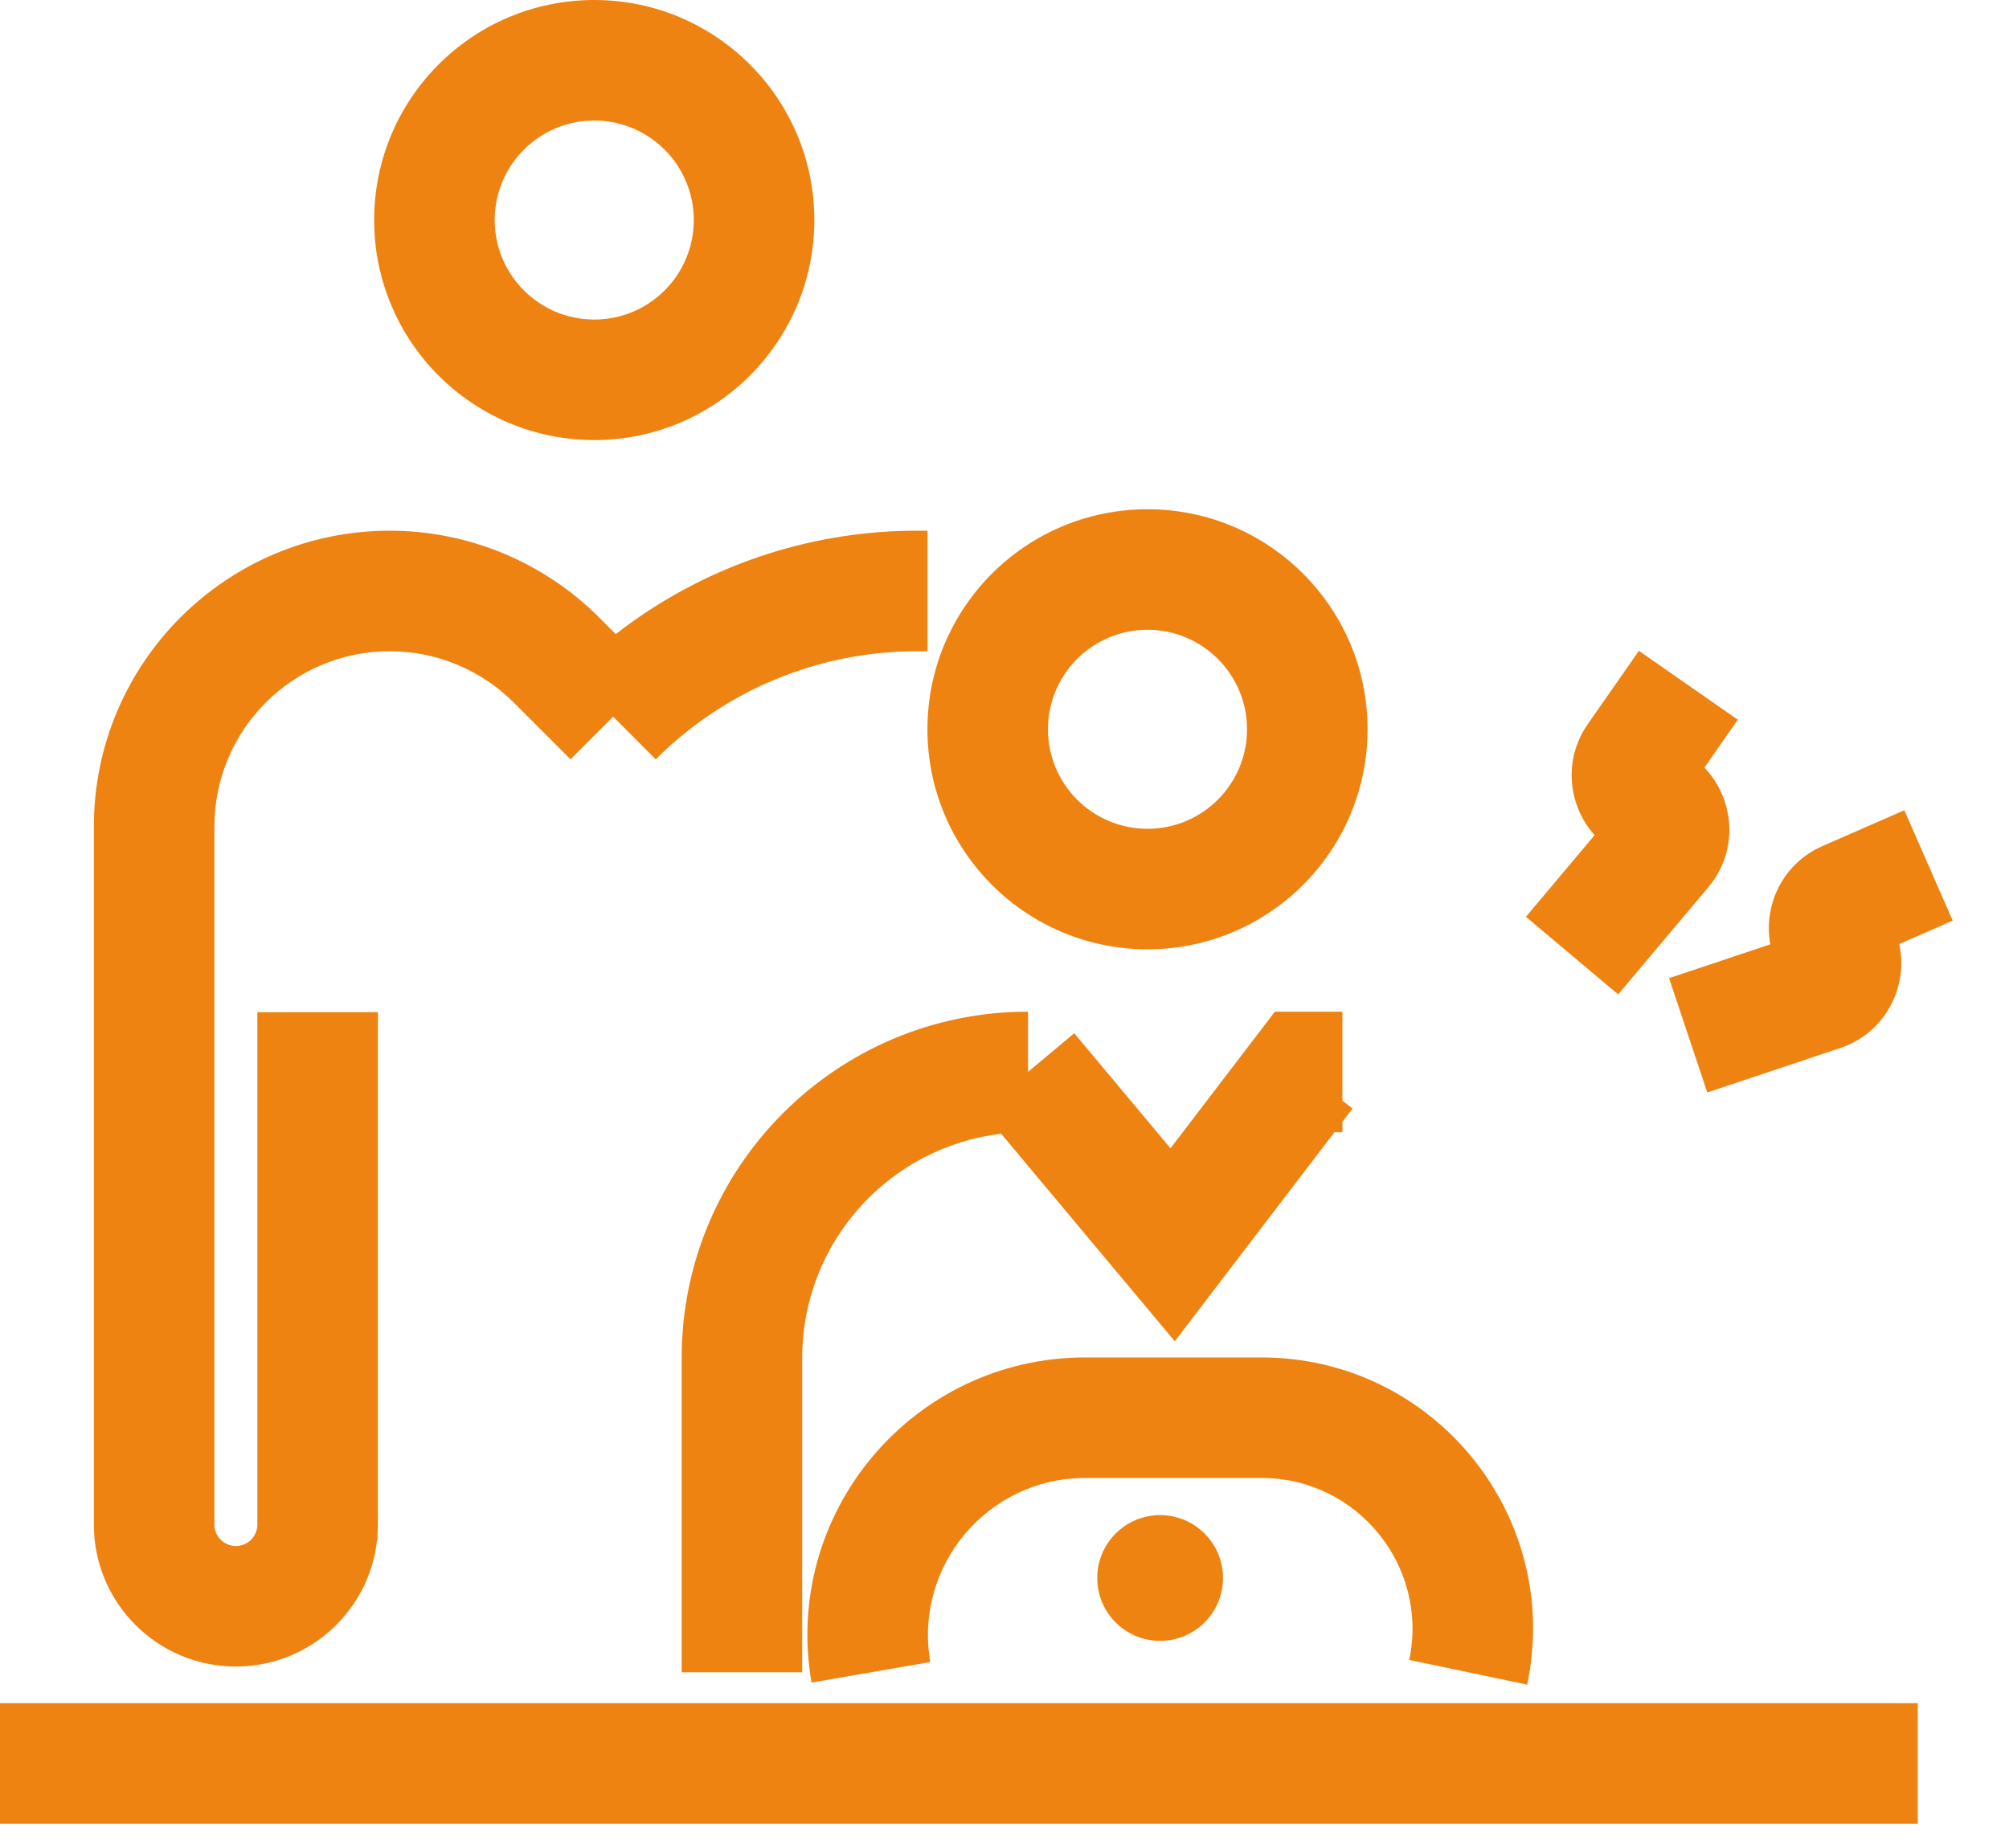
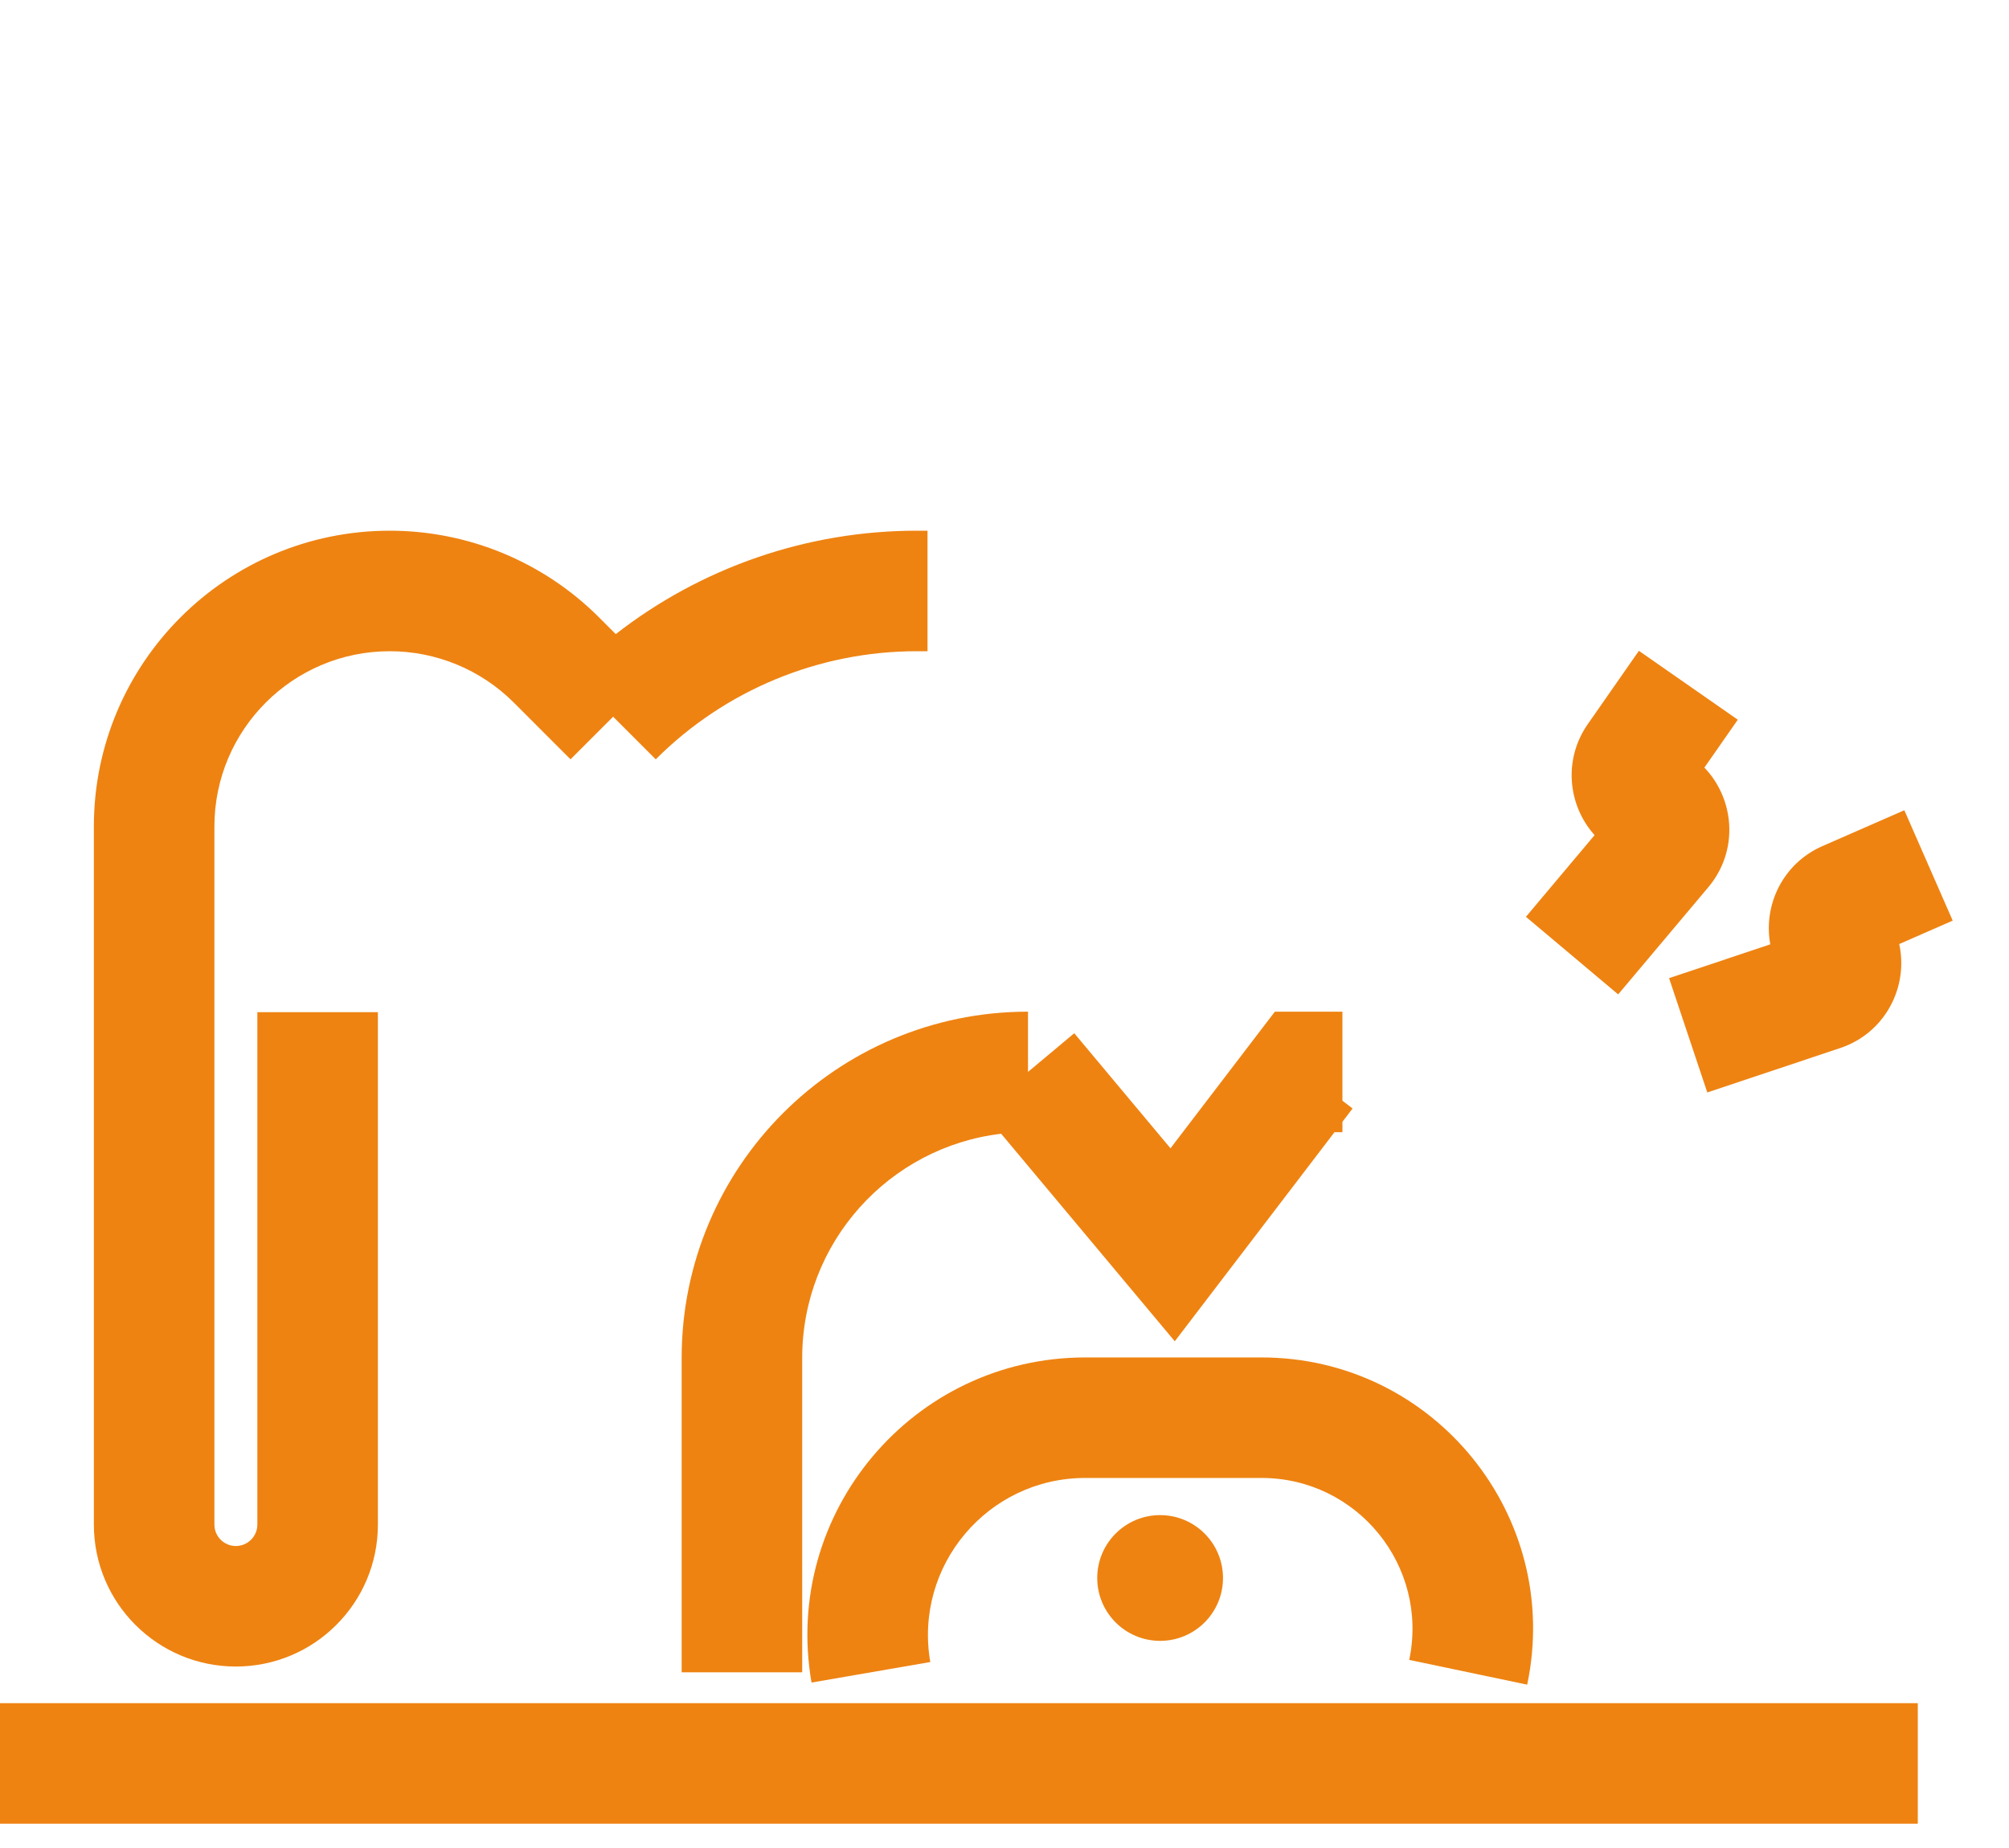
<svg xmlns="http://www.w3.org/2000/svg" width="50" height="46" viewBox="0 0 50 46" fill="none">
-   <path fill-rule="evenodd" clip-rule="evenodd" d="M14.79 7.954C16.158 7.954 17.267 6.845 17.267 5.477C17.267 4.109 16.158 3 14.79 3C13.422 3 12.312 4.109 12.312 5.477C12.312 6.845 13.422 7.954 14.79 7.954ZM14.79 10.954C17.815 10.954 20.267 8.502 20.267 5.477C20.267 2.452 17.815 0 14.79 0C11.765 0 9.312 2.452 9.312 5.477C9.312 8.502 11.765 10.954 14.79 10.954Z" fill="#EE8312" />
-   <path fill-rule="evenodd" clip-rule="evenodd" d="M28.559 20.63C29.927 20.63 31.036 19.521 31.036 18.153C31.036 16.785 29.927 15.676 28.559 15.676C27.191 15.676 26.082 16.785 26.082 18.153C26.082 19.521 27.191 20.63 28.559 20.63ZM28.559 23.63C31.584 23.63 34.036 21.178 34.036 18.153C34.036 15.128 31.584 12.676 28.559 12.676C25.534 12.676 23.082 15.128 23.082 18.153C23.082 21.178 25.534 23.63 28.559 23.63Z" fill="#EE8312" />
  <path fill-rule="evenodd" clip-rule="evenodd" d="M2.336 20.575C2.336 16.507 5.633 13.21 9.701 13.21C11.654 13.21 13.527 13.986 14.908 15.367L15.325 15.784C17.454 14.125 20.088 13.21 22.816 13.21H23.084V16.21H22.816C20.38 16.21 18.043 17.178 16.32 18.901L15.26 17.84L14.199 18.901L12.787 17.488C11.969 16.67 10.858 16.21 9.701 16.21C7.29 16.21 5.336 18.164 5.336 20.575V37.949C5.336 38.244 5.575 38.483 5.87 38.483C6.165 38.483 6.405 38.244 6.405 37.949V25.195H9.405V37.949C9.405 39.901 7.822 41.483 5.87 41.483C3.918 41.483 2.336 39.901 2.336 37.949V20.575Z" fill="#EE8312" />
  <path fill-rule="evenodd" clip-rule="evenodd" d="M16.965 33.802C16.965 29.041 20.824 25.182 25.585 25.182V26.682L26.736 25.719L29.131 28.583L31.729 25.182H33.41V27.399L33.663 27.592L33.41 27.924V28.182H33.213L29.238 33.387L24.917 28.221C22.128 28.551 19.965 30.924 19.965 33.802V41.626H16.965V33.802Z" fill="#EE8312" />
  <path fill-rule="evenodd" clip-rule="evenodd" d="M27.011 36.789C24.582 36.789 22.739 38.977 23.153 41.371L20.197 41.882C19.466 37.654 22.721 33.789 27.011 33.789H31.395C35.686 33.789 38.891 37.735 38.009 41.934L35.073 41.318C35.563 38.983 33.782 36.789 31.395 36.789H27.011Z" fill="#EE8312" />
  <circle cx="28.873" cy="39.279" r="1.565" fill="#EE8312" />
  <path fill-rule="evenodd" clip-rule="evenodd" d="M42.419 19.107L43.25 17.915L40.789 16.2L39.516 18.026C38.9 18.91 39.023 20.05 39.686 20.788L37.977 22.821L40.273 24.752L42.517 22.084C43.28 21.176 43.174 19.893 42.419 19.107Z" fill="#EE8312" />
  <path fill-rule="evenodd" clip-rule="evenodd" d="M47.268 23.499L48.599 22.916L47.395 20.168L45.356 21.061C44.369 21.494 43.879 22.531 44.059 23.506L41.54 24.348L42.491 27.193L45.798 26.088C46.923 25.712 47.502 24.563 47.268 23.499Z" fill="#EE8312" />
  <path fill-rule="evenodd" clip-rule="evenodd" d="M47.73 45.395H0V42.395H47.73V45.395Z" fill="#EE8312" />
</svg>